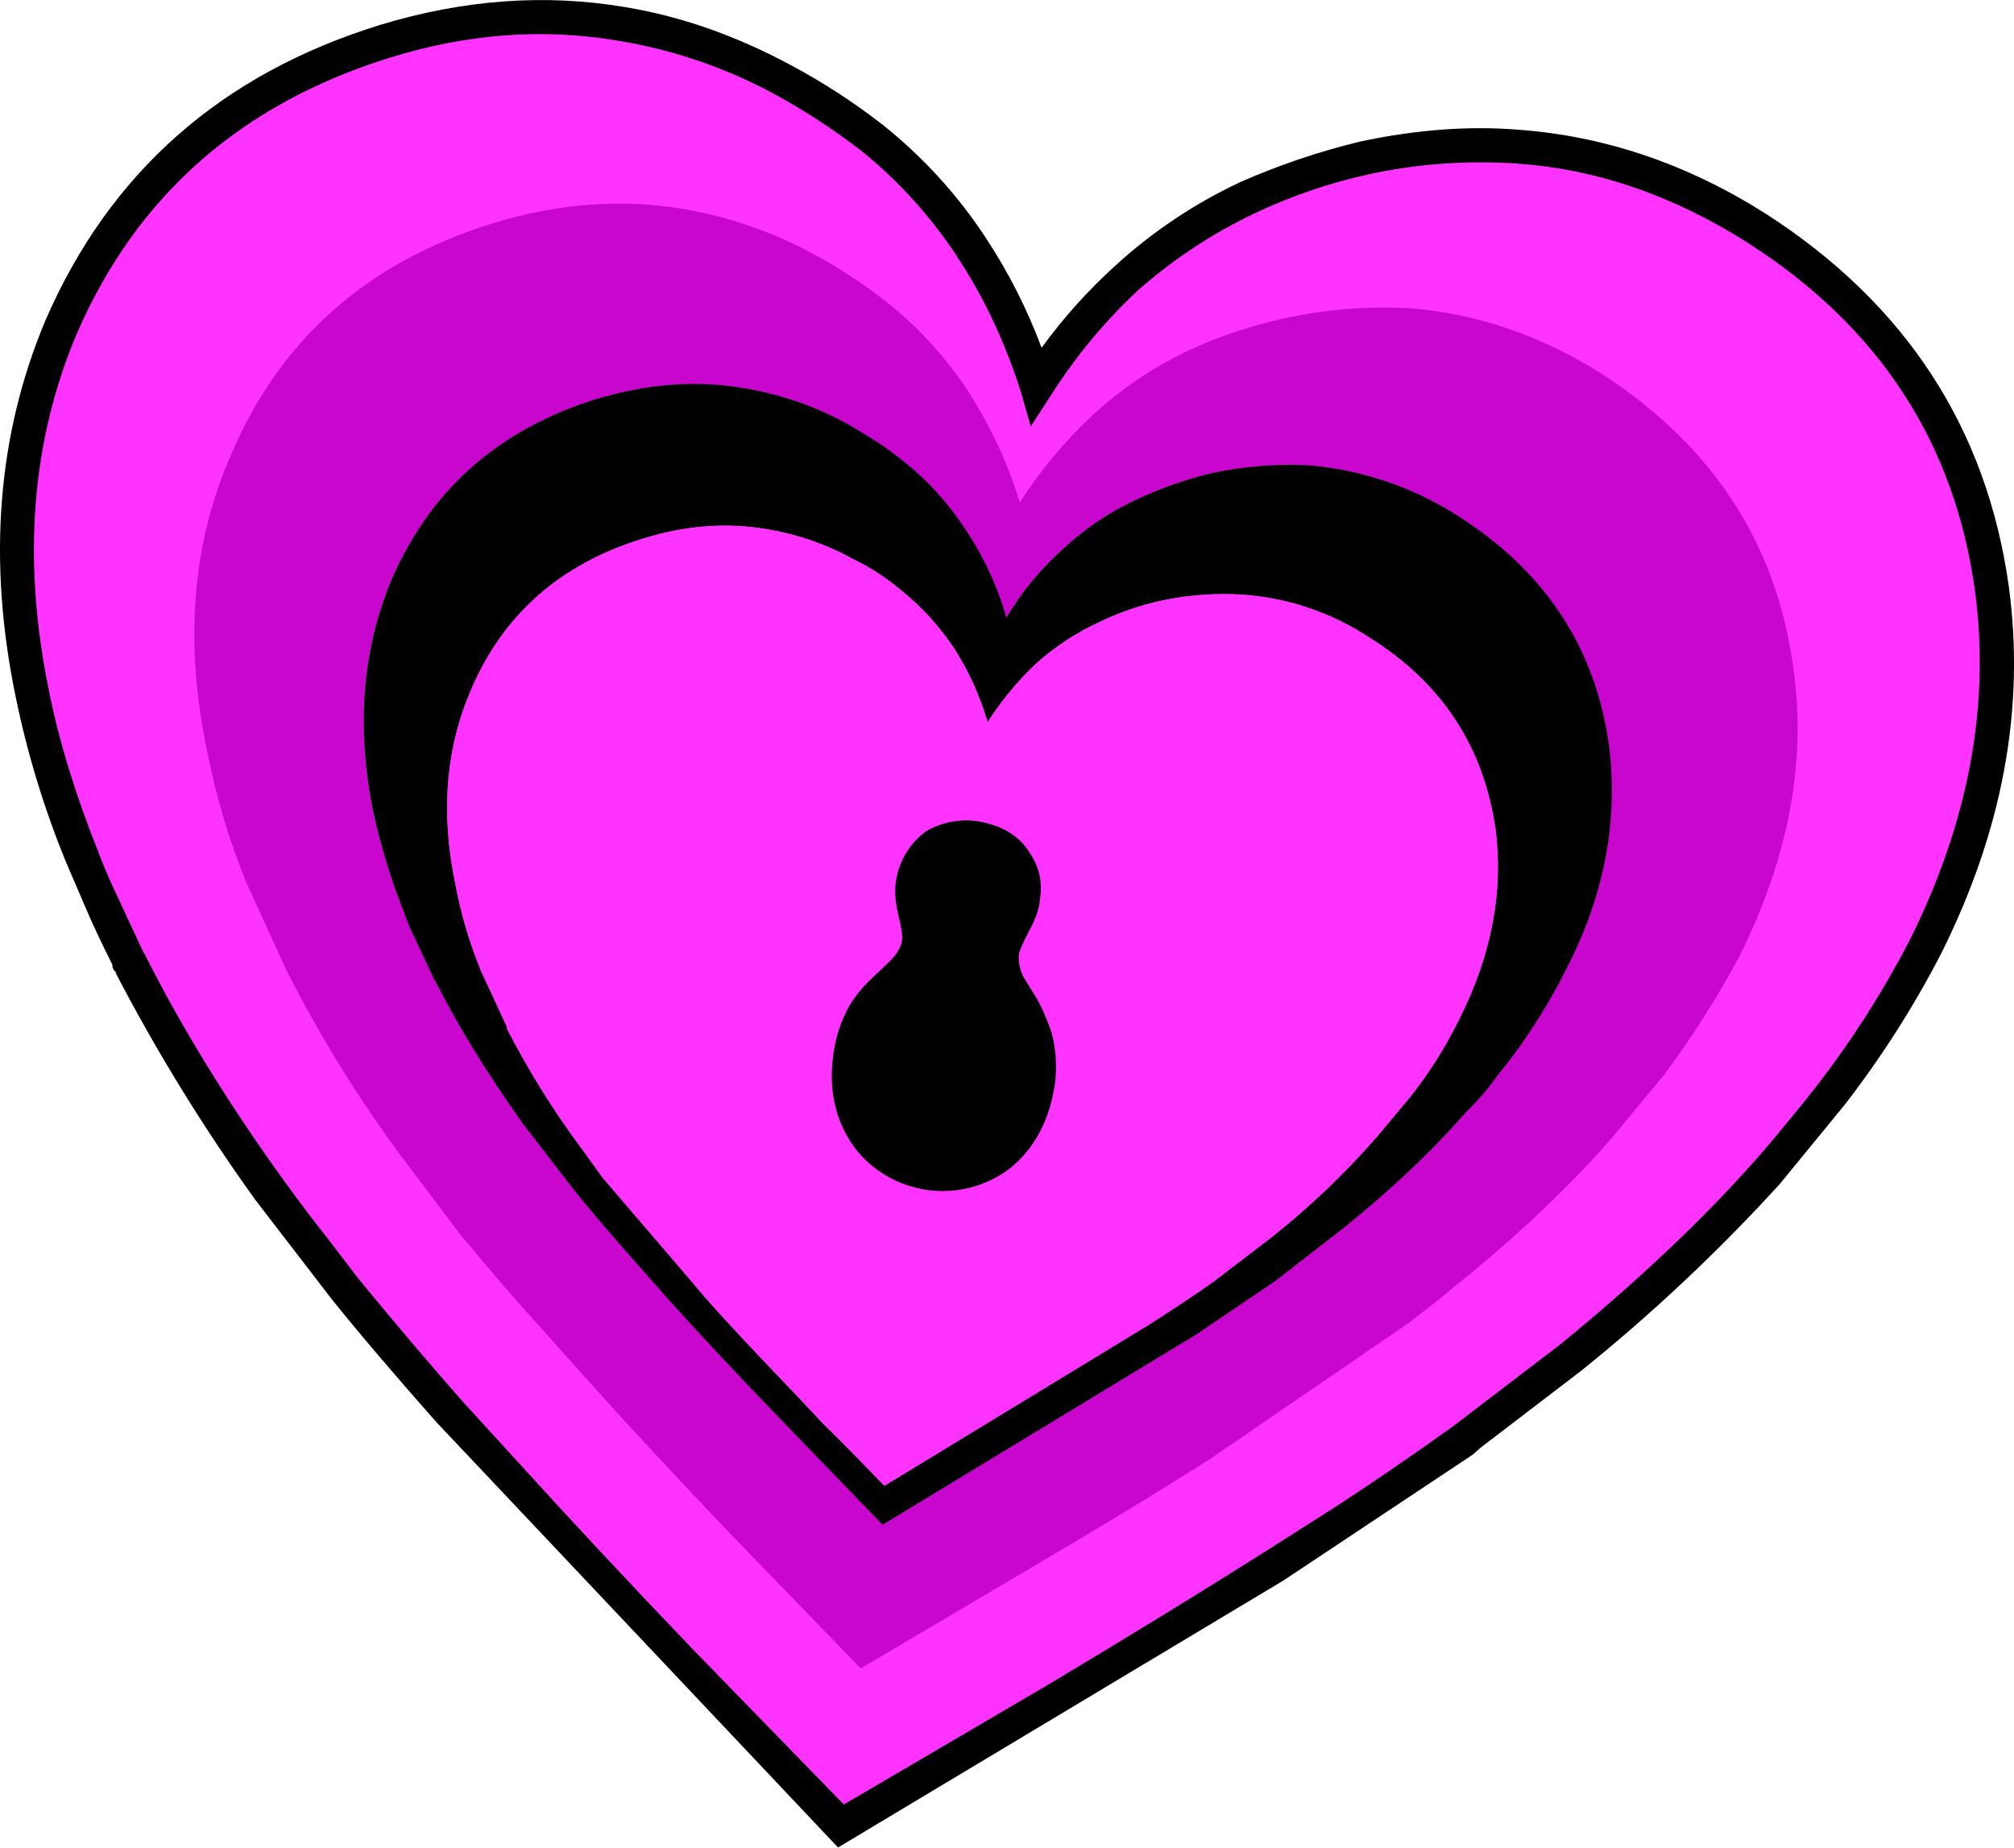
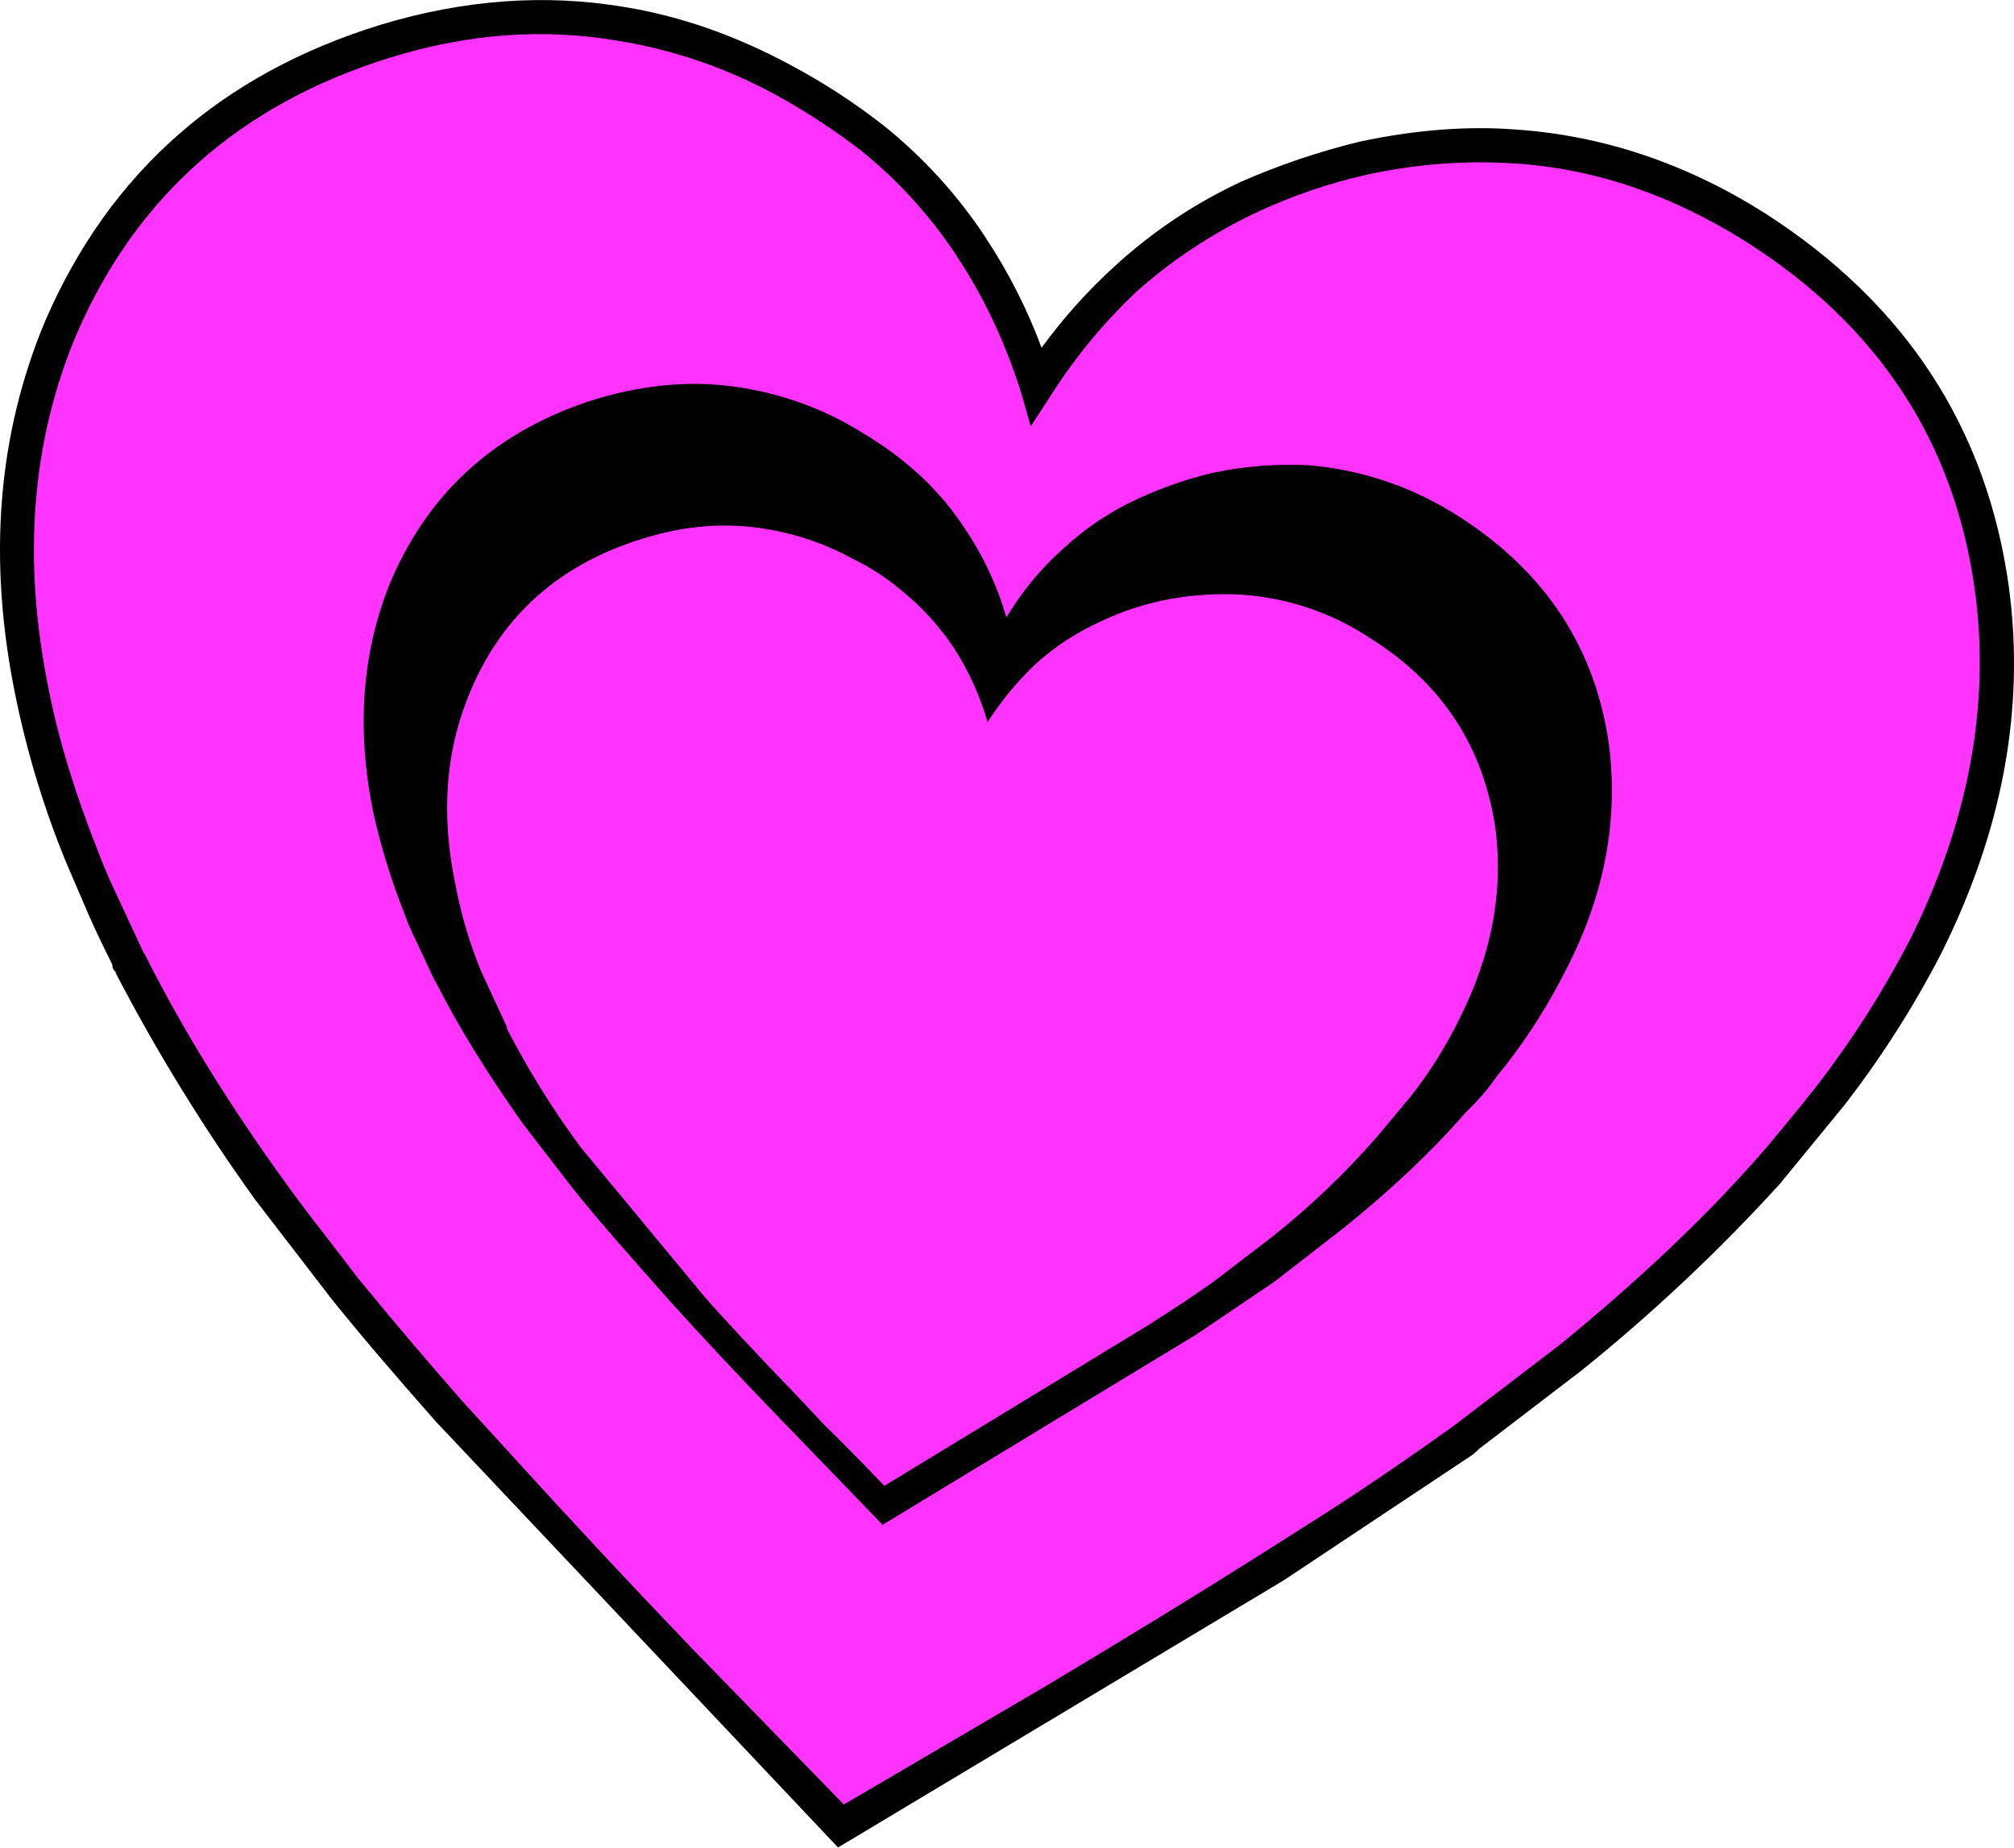
<svg xmlns="http://www.w3.org/2000/svg" version="1.0" id="Layer_1" x="0px" y="0px" viewBox="0 0 767.63 704.25" enable-background="new 0 0 767.63 704.25" xml:space="preserve">
  <title>punkprincess_0024</title>
  <path fill="#FF33FF" d="M298.09,30.08c-19.045-10.21-39.613-17.281-60.91-20.94c-29.453-5.16-59.53-2.907-90.23,6.76  C87.863,33.967,46.72,70.167,23.52,124.5C5.473,166.833,1.713,213.563,12.24,264.69c4.538,20.993,10.789,41.578,18.69,61.55  l7.73,17.4c2.147,5.153,5.813,12.887,11,23.2v0.32c15.437,30.069,33.103,58.939,52.85,86.37l29,37.7  c9.667,12,22.88,27.577,39.64,46.73l20,22.24c21.487,23.633,44.153,47.803,68,72.51l61.23,63.16l80.89-47  c23.42-14.18,51.563-31.473,84.43-51.88l24.81-15.79c17.187-11.387,32.853-22.13,47-32.23l41.25-31.26  c28.36-23.2,53.28-46.833,74.76-70.9l24.81-30c13.309-17.613,25.164-36.277,35.45-55.81c22.987-46.407,31.473-91.847,25.46-136.32  c-8.16-58.833-38.13-104.793-89.91-137.88c-29.007-18.26-59.513-28.573-91.52-30.94c-18.26-1.507-37.593-0.003-58,4.51  c-15.321,3.315-30.235,8.287-44.48,14.83c-16.648,7.947-32.06,18.257-45.76,30.61c-13.278,12.154-24.874,26.027-34.48,41.25  c-5.93-18.724-14.27-36.597-24.81-53.17c-10.387-15.594-23.101-29.505-37.7-41.25C321.858,43.998,310.304,36.441,298.09,30.08z" />
  <path d="M375.75,90.67c-10.669-16.246-23.83-30.71-39-42.86C325.535,39.043,313.572,31.276,301,24.6  c-20.847-11.167-41.8-18.47-62.86-21.91C207.853-2.437,176.807-0.18,145,9.46C84.42,28.147,41.887,65.637,17.4,121.93  C-1.08,165.757-4.84,213.88,6.12,266.3c4.406,21.274,10.766,42.096,19,62.2l7.73,18c2.22,5.24,5.553,12.33,10,21.27v0.64  c0.168,0.716,0.512,1.38,1,1.93c0.081-0.091,0.081-0.229,0-0.32l0.64,1c-0.198-0.228-0.412-0.442-0.64-0.64  c15.708,30.254,33.588,59.331,53.5,87l29,37.7c10.527,13.107,23.86,28.773,40,47l153.07,162.1l169.77-101.77l72.19-48l2.9-2.58  l38.35-29.33c27.044-21.749,52.363-45.561,75.73-71.22L703.17,421c13.821-17.872,26.01-36.948,36.42-57  c23.633-47.047,32.333-93.773,26.1-140.18c-8.38-60.587-39.317-108.067-92.81-142.44c-29.867-18.92-61.343-29.573-94.43-31.96  c-18.667-1.507-38.647-0.003-59.94,4.51c-15.682,3.79-30.995,8.968-45.76,15.47c-17.288,8.094-33.257,18.747-47.37,31.6  c-10.525,9.512-20.035,20.088-28.38,31.56c-5.47-14.728-12.606-28.783-21.27-41.89 M364.73,97.76  c9.927,14.827,18.017,31.907,24.27,51.24l3.87,13.53l7.73-11.92c9.323-14.686,20.476-28.127,33.19-40  c13.388-11.796,28.356-21.667,44.47-29.33c13.785-6.525,28.259-11.483,43.15-14.78c18.4-4.029,37.276-5.439,56.07-4.19  c30.293,1.933,59.727,11.933,88.3,30c50.273,32,79.273,76.363,87,133.09c5.8,43.613-2.47,87.87-24.81,132.77  c-9.964,19.249-21.609,37.581-34.8,54.78l-6.12,7.73c-9.453,11.6-15.577,18.903-18.37,21.91c-20.193,22.773-44.9,46.083-74.12,69.93  l-40.93,31.26c-16.76,12-32.337,22.633-46.73,31.9l-24.8,15.78c-25.14,15.9-53.173,33.08-84.1,51.54l-76.38,44.79l-58-59.62  c-24.06-25.133-46.617-49.303-67.67-72.51l-20-21.91C163.49,519.583,150.277,504,136.31,487l-12.57-16.44  c-4.3-5.373-9.563-12.357-15.79-20.95c-20.727-28.767-38.02-56.803-51.88-84.11l-0.64-1.29l-0.32-0.64l-0.32-0.32l-10.32-22.19  c-2.793-5.8-5.263-11.6-7.41-17.4c-8.6-21.7-14.723-41.787-18.37-60.26c-10.313-49.847-6.77-95.287,10.63-136.32  C52.093,74.66,91.84,39.633,148.56,22c29.627-9.22,58.737-11.36,87.33-6.42c20.76,3.413,40.803,10.275,59.3,20.3  c11.739,6.398,22.945,13.728,33.51,21.92c13.997,11.402,26.168,24.877,36.09,39.96L364.73,97.76z" />
-   <path fill="#C806CE" d="M338,115.16c-8.779-6.929-18.148-13.076-28-18.37c-15.389-8.351-32.043-14.121-49.3-17.08  c-23.633-4.08-48.017-2.253-73.15,5.48c-47.7,14.82-80.883,44.253-99.55,88.3c-14.827,33.733-17.827,71.437-9,113.11  c3.35,16.977,8.313,33.596,14.82,49.63l15.15,33.19c12.426,24.57,26.869,48.068,43.18,70.25L175,470  c11.173,13.533,22.023,26.1,32.55,37.7l16.11,18c14.393,16.113,32.653,35.78,54.78,59l49.63,51.24l65.42-38.67  c27.067-15.9,49.84-29.757,68.32-41.57l75.73-51.88c8.593-6.667,13.857-10.857,15.79-12.57c23.633-18.907,43.827-37.907,60.58-57  l20.3-24.49c10.655-14.316,20.24-29.396,28.68-45.12c18.907-37.813,25.78-74.55,20.62-110.21  c-6.447-47.267-30.723-84.54-72.83-111.82c-23.42-14.827-48.02-23.207-73.8-25.14c-15.892-0.824-31.823,0.477-47.37,3.87  c-12.318,2.672-24.311,6.669-35.77,11.92c-13.553,6.29-26.054,14.635-37.06,24.74c-10.691,9.961-20.097,21.218-28,33.51  c-4.603-15.162-11.337-29.593-20-42.86C360.283,135.939,349.928,124.636,338,115.16 M226.87,152.22c20-6,39-7.397,57-4.19  c13.425,2.257,26.383,6.72,38.35,13.21c9.453,5.373,16.757,10.207,21.91,14.5c9.186,7.264,17.132,15.971,23.53,25.78  c6.997,10.387,12.325,21.805,15.79,33.84c5.882-9.897,13.275-18.815,21.91-26.43c8.46-7.855,18.148-14.273,28.68-19  c8.988-4.147,18.368-7.386,28-9.67c12.07-2.547,24.419-3.522,36.74-2.9c20.473,1.713,40.204,8.46,57.44,19.64  c32.873,21.053,51.873,50.053,57,87c3.653,29.007-1.827,57.58-16.44,85.72c-6.277,12.493-13.724,24.362-22.24,35.45l-3.82,4.83  c-3.495,5.011-7.489,9.654-11.92,13.86c-12.893,14.827-28.56,29.65-47,44.47l-25.78,20c-3.44,2.36-13.44,9.127-30,20.3  l-119.59,72.52l-38.67-40c-16.54-17.187-30.827-32.44-42.86-45.76l-12.25-13.86c-11.387-12.893-19.767-22.777-25.14-29.65  l-18.37-23.85c-13.96-19.74-25.007-37.773-33.14-54.1l-0.32-0.32l-6.77-14.5c-1.896-3.642-3.537-7.411-4.91-11.28  c-5.02-12.544-9.007-25.477-11.92-38.67c-6.447-32.227-4.083-61.66,7.09-88.3C164.017,186.7,189.917,163.82,226.87,152.22z" />
  <path d="M283.91,148c-18.047-3.22-37.047-1.823-57,4.19c-36.953,11.6-62.84,34.48-77.66,68.64c-11.173,26.667-13.537,56.1-7.09,88.3  c2.886,13.201,6.846,26.144,11.84,38.7c1.347,3.867,2.961,7.636,4.83,11.28l6.77,14.5l0.32,0.32  c8.167,16.327,19.23,34.373,33.19,54.14l18.37,23.85c5.373,6.873,13.753,16.757,25.14,29.65l12.25,13.86  c12,13.333,26.287,28.587,42.86,45.76l38.67,40L456,508.64c16.54-11.173,26.54-17.94,30-20.3l25.78-20  c18.473-14.827,34.14-29.65,47-44.47c4.439-4.208,8.439-8.855,11.94-13.87l3.87-4.83c8.516-11.088,15.963-22.957,22.24-35.45  c14.607-28.147,20.087-56.72,16.44-85.72c-5.153-36.953-24.153-65.953-57-87c-17.21-11.175-36.913-17.928-57.36-19.66  c-12.32-0.622-24.67,0.353-36.74,2.9c-9.632,2.284-19.012,5.523-28,9.67c-10.532,4.727-20.22,11.145-28.68,19  c-8.635,7.615-16.028,16.533-21.91,26.43c-3.465-12.035-8.793-23.453-15.79-33.84c-6.398-9.809-14.344-18.516-23.53-25.78  c-5.153-4.3-12.457-9.133-21.91-14.5C310.356,154.717,297.366,150.25,283.91,148 M179.5,263  c12.247-28.787,34.053-48.013,65.42-57.68c16.327-5.153,32.327-6.333,48-3.54c11.303,1.913,22.201,5.727,32.23,11.28  c6.602,3.189,12.775,7.201,18.37,11.94c7.749,6.236,14.494,13.626,20,21.91c5.681,8.761,10.026,18.319,12.89,28.36  c5.2-8.13,11.369-15.598,18.37-22.24c7.294-6.556,15.546-11.962,24.47-16.03c7.501-3.59,15.394-6.295,23.52-8.06  c10.165-2.139,20.572-2.899,30.94-2.26c17.257,1.241,33.905,6.902,48.34,16.44c27.5,17.187,43.5,41.57,48,73.15  c3.007,23.847-1.613,47.91-13.86,72.19c-5.153,10.523-11.419,20.463-18.69,29.65l-13.21,15.79  c-12.055,13.731-25.322,26.349-39.64,37.7l-21.91,16.76c-6,4.3-14.38,9.887-25.14,16.76l-100.52,61.2  c-10.313-10.74-17.94-18.473-22.88-23.2l-9.67-10.31c-16.76-17.4-28.79-30.29-36.09-38.67l-47-56.72  c-10.708-14.455-20.219-29.759-28.44-45.76h0.32l-10-21.59c-4.313-10.496-7.552-21.402-9.67-32.55  c-5.767-27.287-3.82-52.1,5.84-74.44L179.5,263z" />
-   <path fill="#FF33FF" d="M244.91,205.39c-31.333,9.667-53.14,28.893-65.42,57.68c-9.667,22.347-11.6,47.16-5.8,74.44  c2.118,11.148,5.357,22.054,9.67,32.55l10,21.59H193c8.195,15.998,17.68,31.302,28.36,45.76l8.38,11.6l38.67,45.12  c7.333,8.38,19.363,21.27,36.09,38.67l9.67,10.31c4.94,4.727,12.567,12.46,22.88,23.2l100.54-61.23  c10.74-6.873,19.12-12.46,25.14-16.76l21.91-16.76c14.318-11.351,27.585-23.969,39.64-37.7l13.21-15.79  c7.271-9.187,13.537-19.127,18.69-29.65c12.247-24.28,16.867-48.343,13.86-72.19c-4.513-31.58-20.513-55.963-48-73.15  c-14.435-9.538-31.083-15.199-48.34-16.44c-10.368-0.639-20.775,0.121-30.94,2.26c-8.125,1.778-16.014,4.497-23.51,8.1  c-8.936,4.091-17.195,9.524-24.49,16.11c-7.001,6.642-13.17,14.11-18.37,22.24c-2.865-10.038-7.21-19.592-12.89-28.35  c-5.506-8.284-12.251-15.674-20-21.91c-5.596-4.732-11.769-8.737-18.37-11.92c-10.029-5.553-20.927-9.367-32.23-11.28  c-15.68-2.793-31.68-1.613-48,3.54 M345.46,324.95c1.755-3.265,4.303-6.037,7.41-8.06c5.929-3.473,12.856-4.843,19.66-3.89  c7.733,1.287,13.64,4.287,17.72,9c2.402,2.861,4.26,6.139,5.48,9.67c1.052,3.569,1.271,7.333,0.64,11  c-0.213,3.44-1.61,7.523-4.19,12.25c-2.367,4.513-3.657,7.513-3.87,9c-0.212,3.026,0.459,6.048,1.93,8.7l5.16,8.38  c2.231,4.113,4.066,8.429,5.48,12.89c1.535,5.995,1.972,12.219,1.29,18.37c-1.933,14.18-7.627,25.137-17.08,32.87  c-18.549,14.257-45.143,10.778-59.4-7.771c-0.074-0.096-0.147-0.192-0.22-0.289c-7.333-10.313-9.91-22.343-7.73-36.09  c0.885-6.098,2.849-11.99,5.8-17.4c2.442-4.09,5.475-7.797,9-11l7.09-6.77c2.58-2.793,3.977-5.37,4.19-7.73  c0.213-1.72-0.323-5.053-1.61-10c-1.073-5.153-1.287-9.45-0.64-12.89C341.983,331.503,343.321,327.981,345.46,324.95z" />
-   <path d="M352.87,316.89c-6.004,4.425-10.05,11.014-11.28,18.37c-0.667,3.44-0.453,7.737,0.64,12.89c1.287,4.94,1.823,8.273,1.61,10  c-0.213,2.36-1.61,4.937-4.19,7.73l-7.09,6.77c-3.525,3.203-6.558,6.91-9,11c-2.951,5.41-4.915,11.302-5.8,17.4  c-2.147,13.747,0.43,25.777,7.73,36.09c14.097,18.67,40.661,22.377,59.331,8.28c0.097-0.073,0.193-0.146,0.289-0.22  c9.453-7.733,15.147-18.69,17.08-32.87c0.682-6.151,0.245-12.375-1.29-18.37c-1.413-4.485-3.251-8.825-5.49-12.96l-5.16-8.38  c-1.471-2.652-2.142-5.674-1.93-8.7c0.213-1.507,1.503-4.507,3.87-9c2.58-4.727,3.977-8.81,4.19-12.25  c0.631-3.667,0.412-7.431-0.64-11c-1.22-3.531-3.078-6.809-5.48-9.67c-4.08-4.727-9.987-7.727-17.72-9  C365.732,312.044,358.801,313.415,352.87,316.89z" />
</svg>